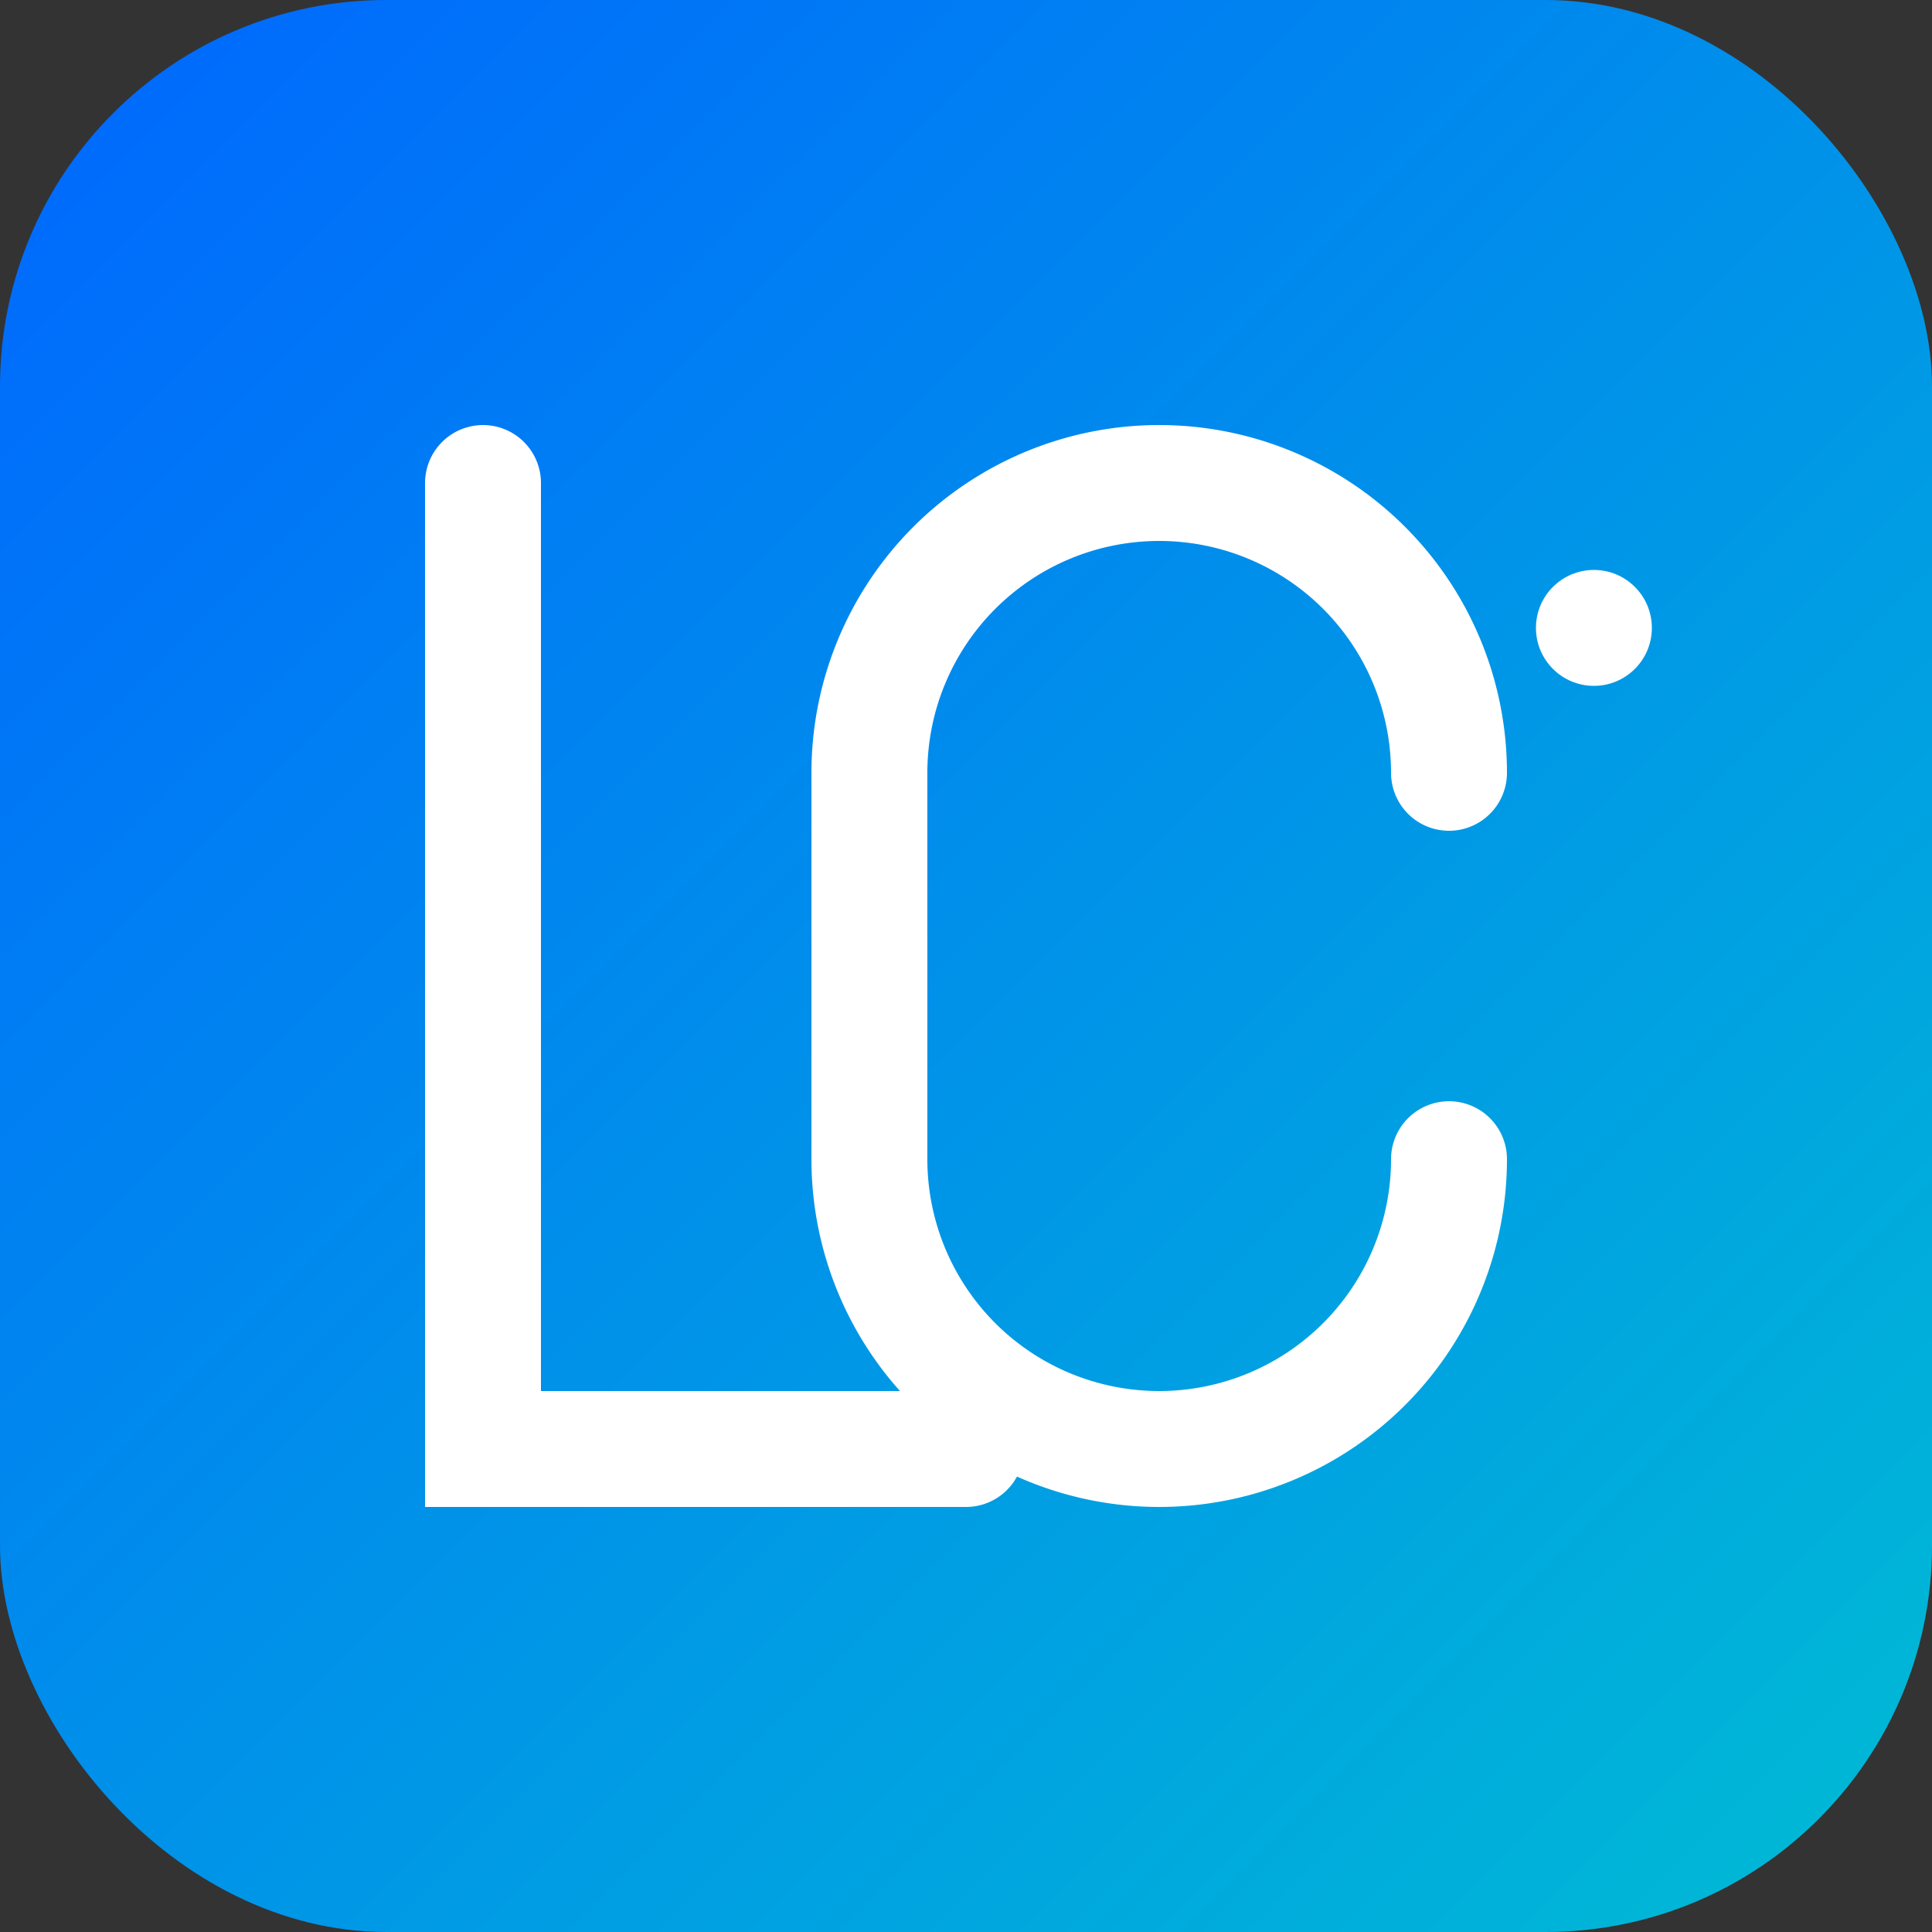
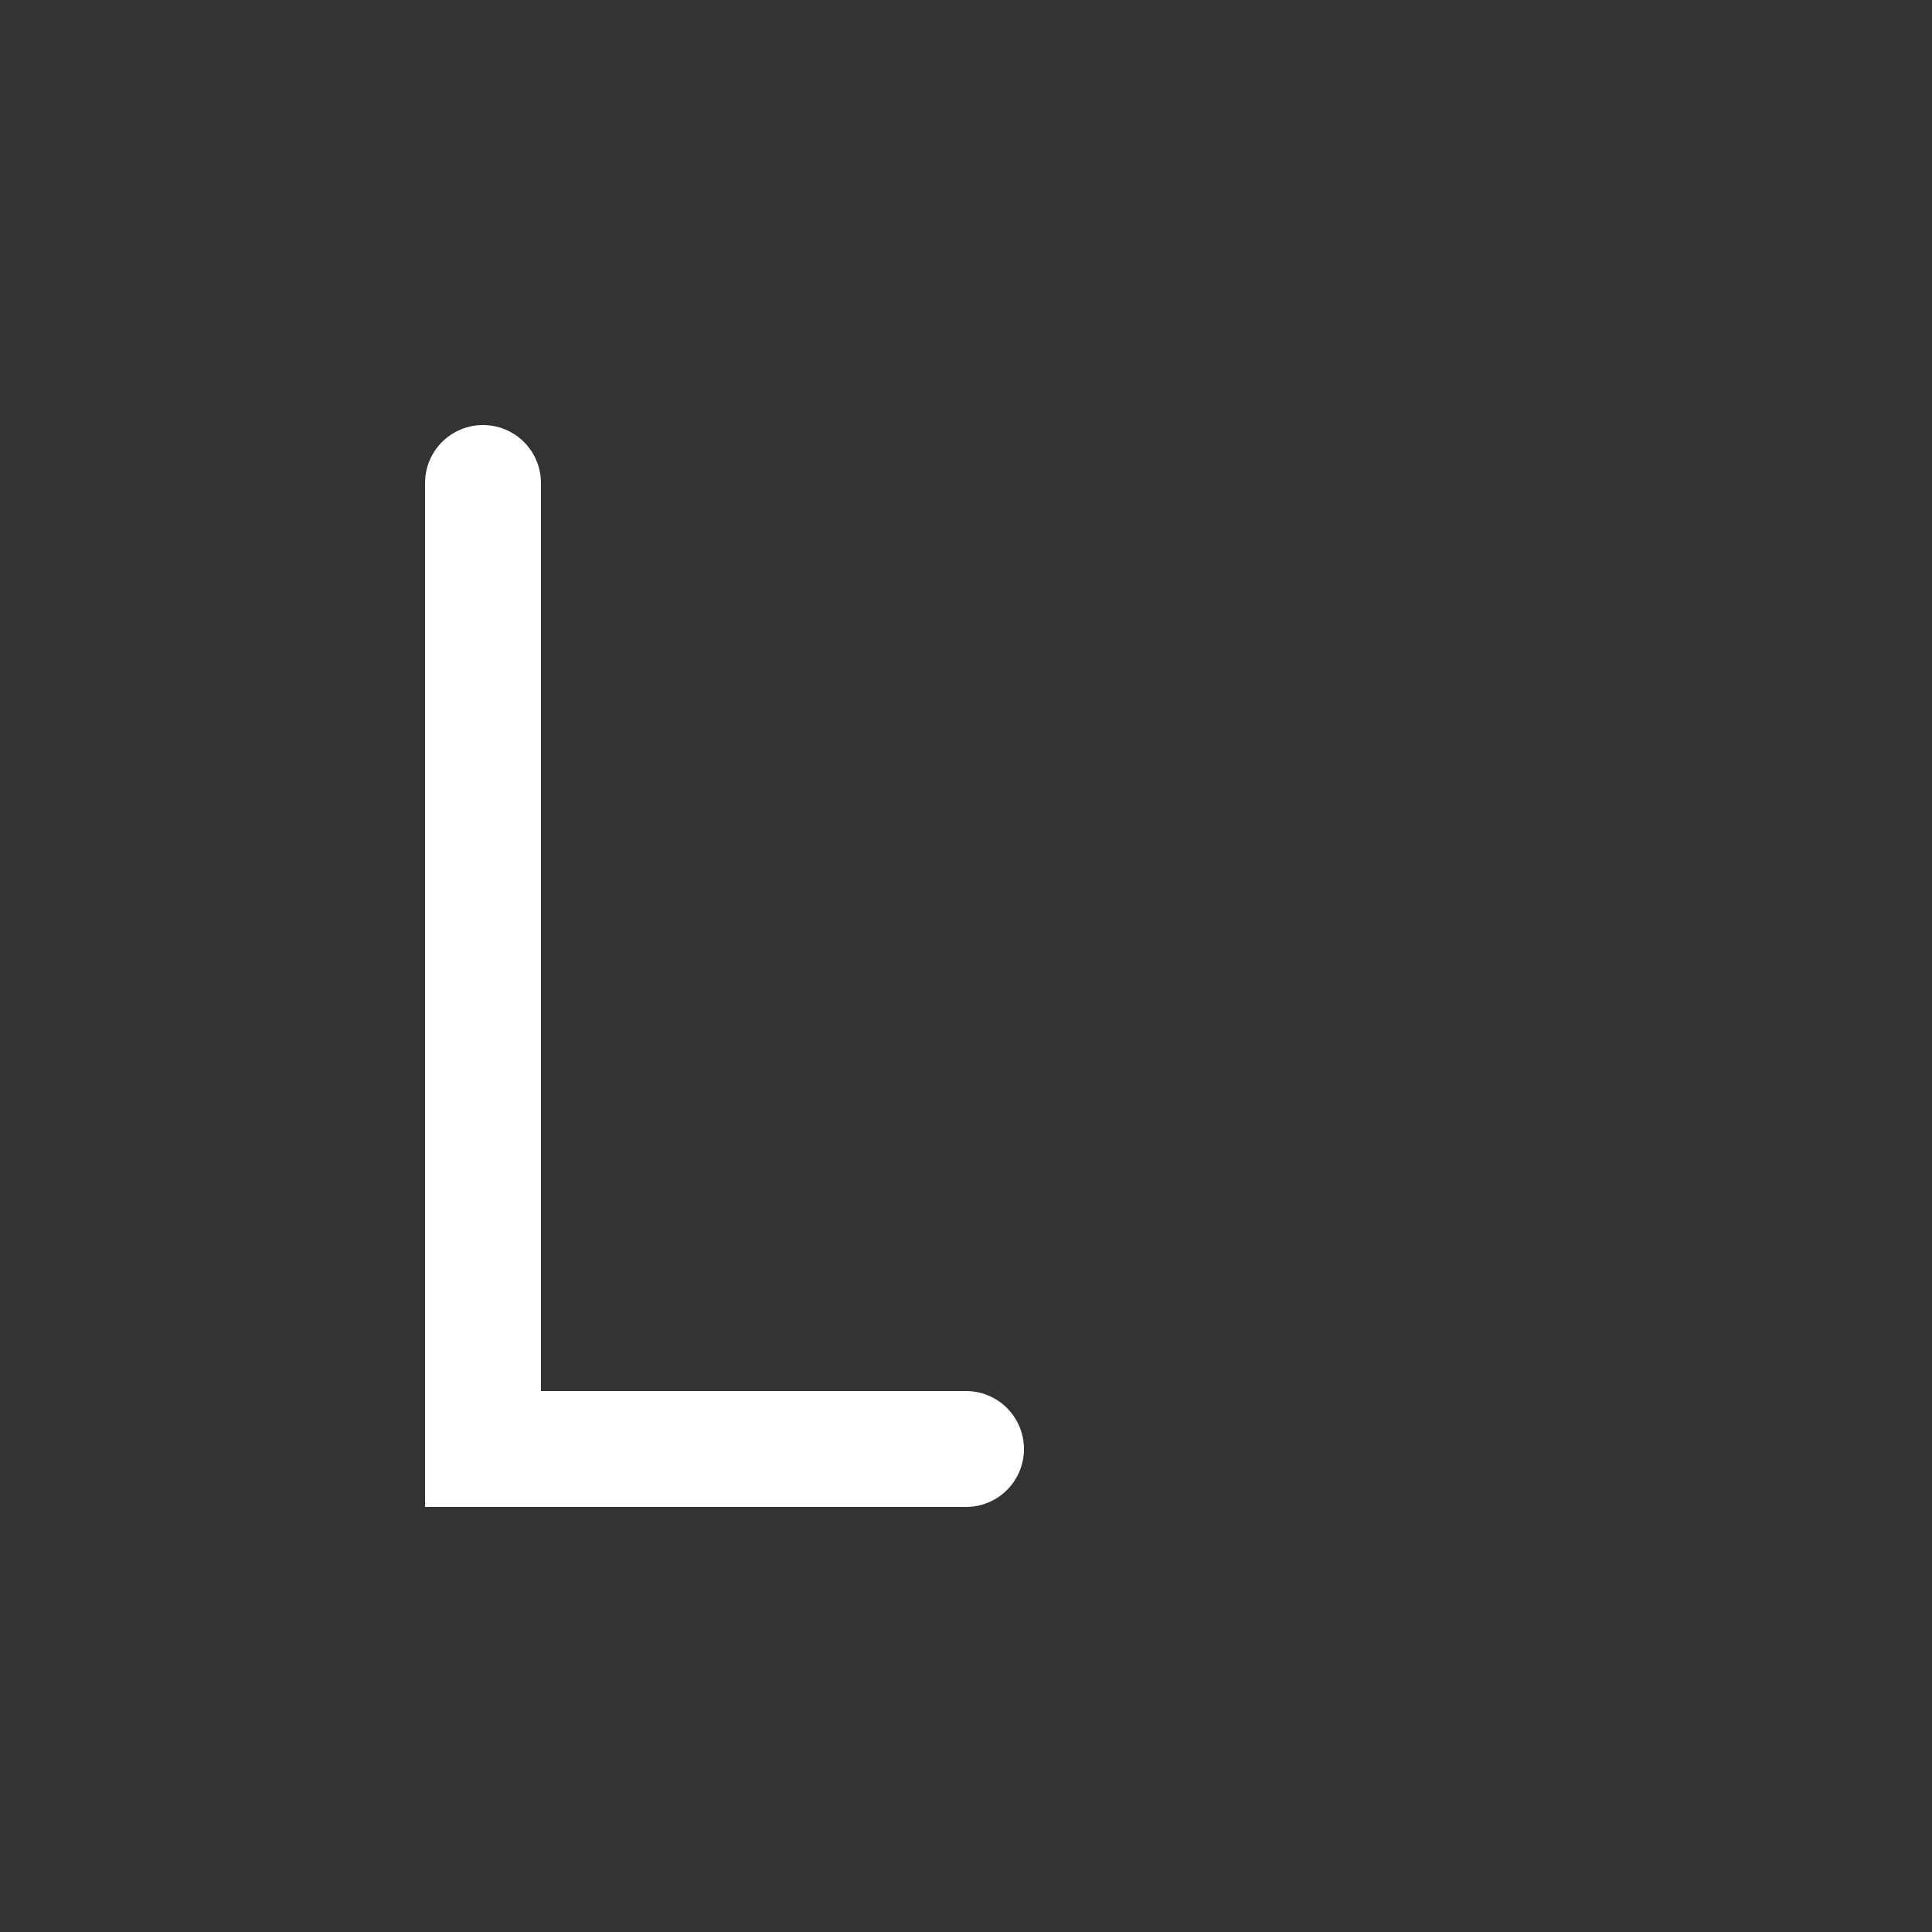
<svg xmlns="http://www.w3.org/2000/svg" width="200" height="200">
  <rect width="100%" height="100%" fill="#333333" stroke="none" />
  <defs>
    <linearGradient id="logoGradient" x1="0%" y1="0%" x2="100%" y2="100%">
      <stop offset="0%" style="stop-color:#0066FF;stop-opacity:1" />
      <stop offset="100%" style="stop-color:#00BCD4;stop-opacity:1" />
    </linearGradient>
  </defs>
-   <rect width="200" height="200" rx="40" fill="url(#logoGradient)" />
  <path d="M 50 50 L 50 150 L 100 150" stroke="white" stroke-width="12" stroke-linecap="round" fill="none" />
-   <path d="M 150 80 A 30 30 0 0 0 120 50 A 30 30 0 0 0 90 80 L 90 120 A 30 30 0 0 0 120 150 A 30 30 0 0 0 150 120" stroke="white" stroke-width="12" stroke-linecap="round" fill="none" />
-   <circle cx="165" cy="65" r="6" fill="white" />
</svg>